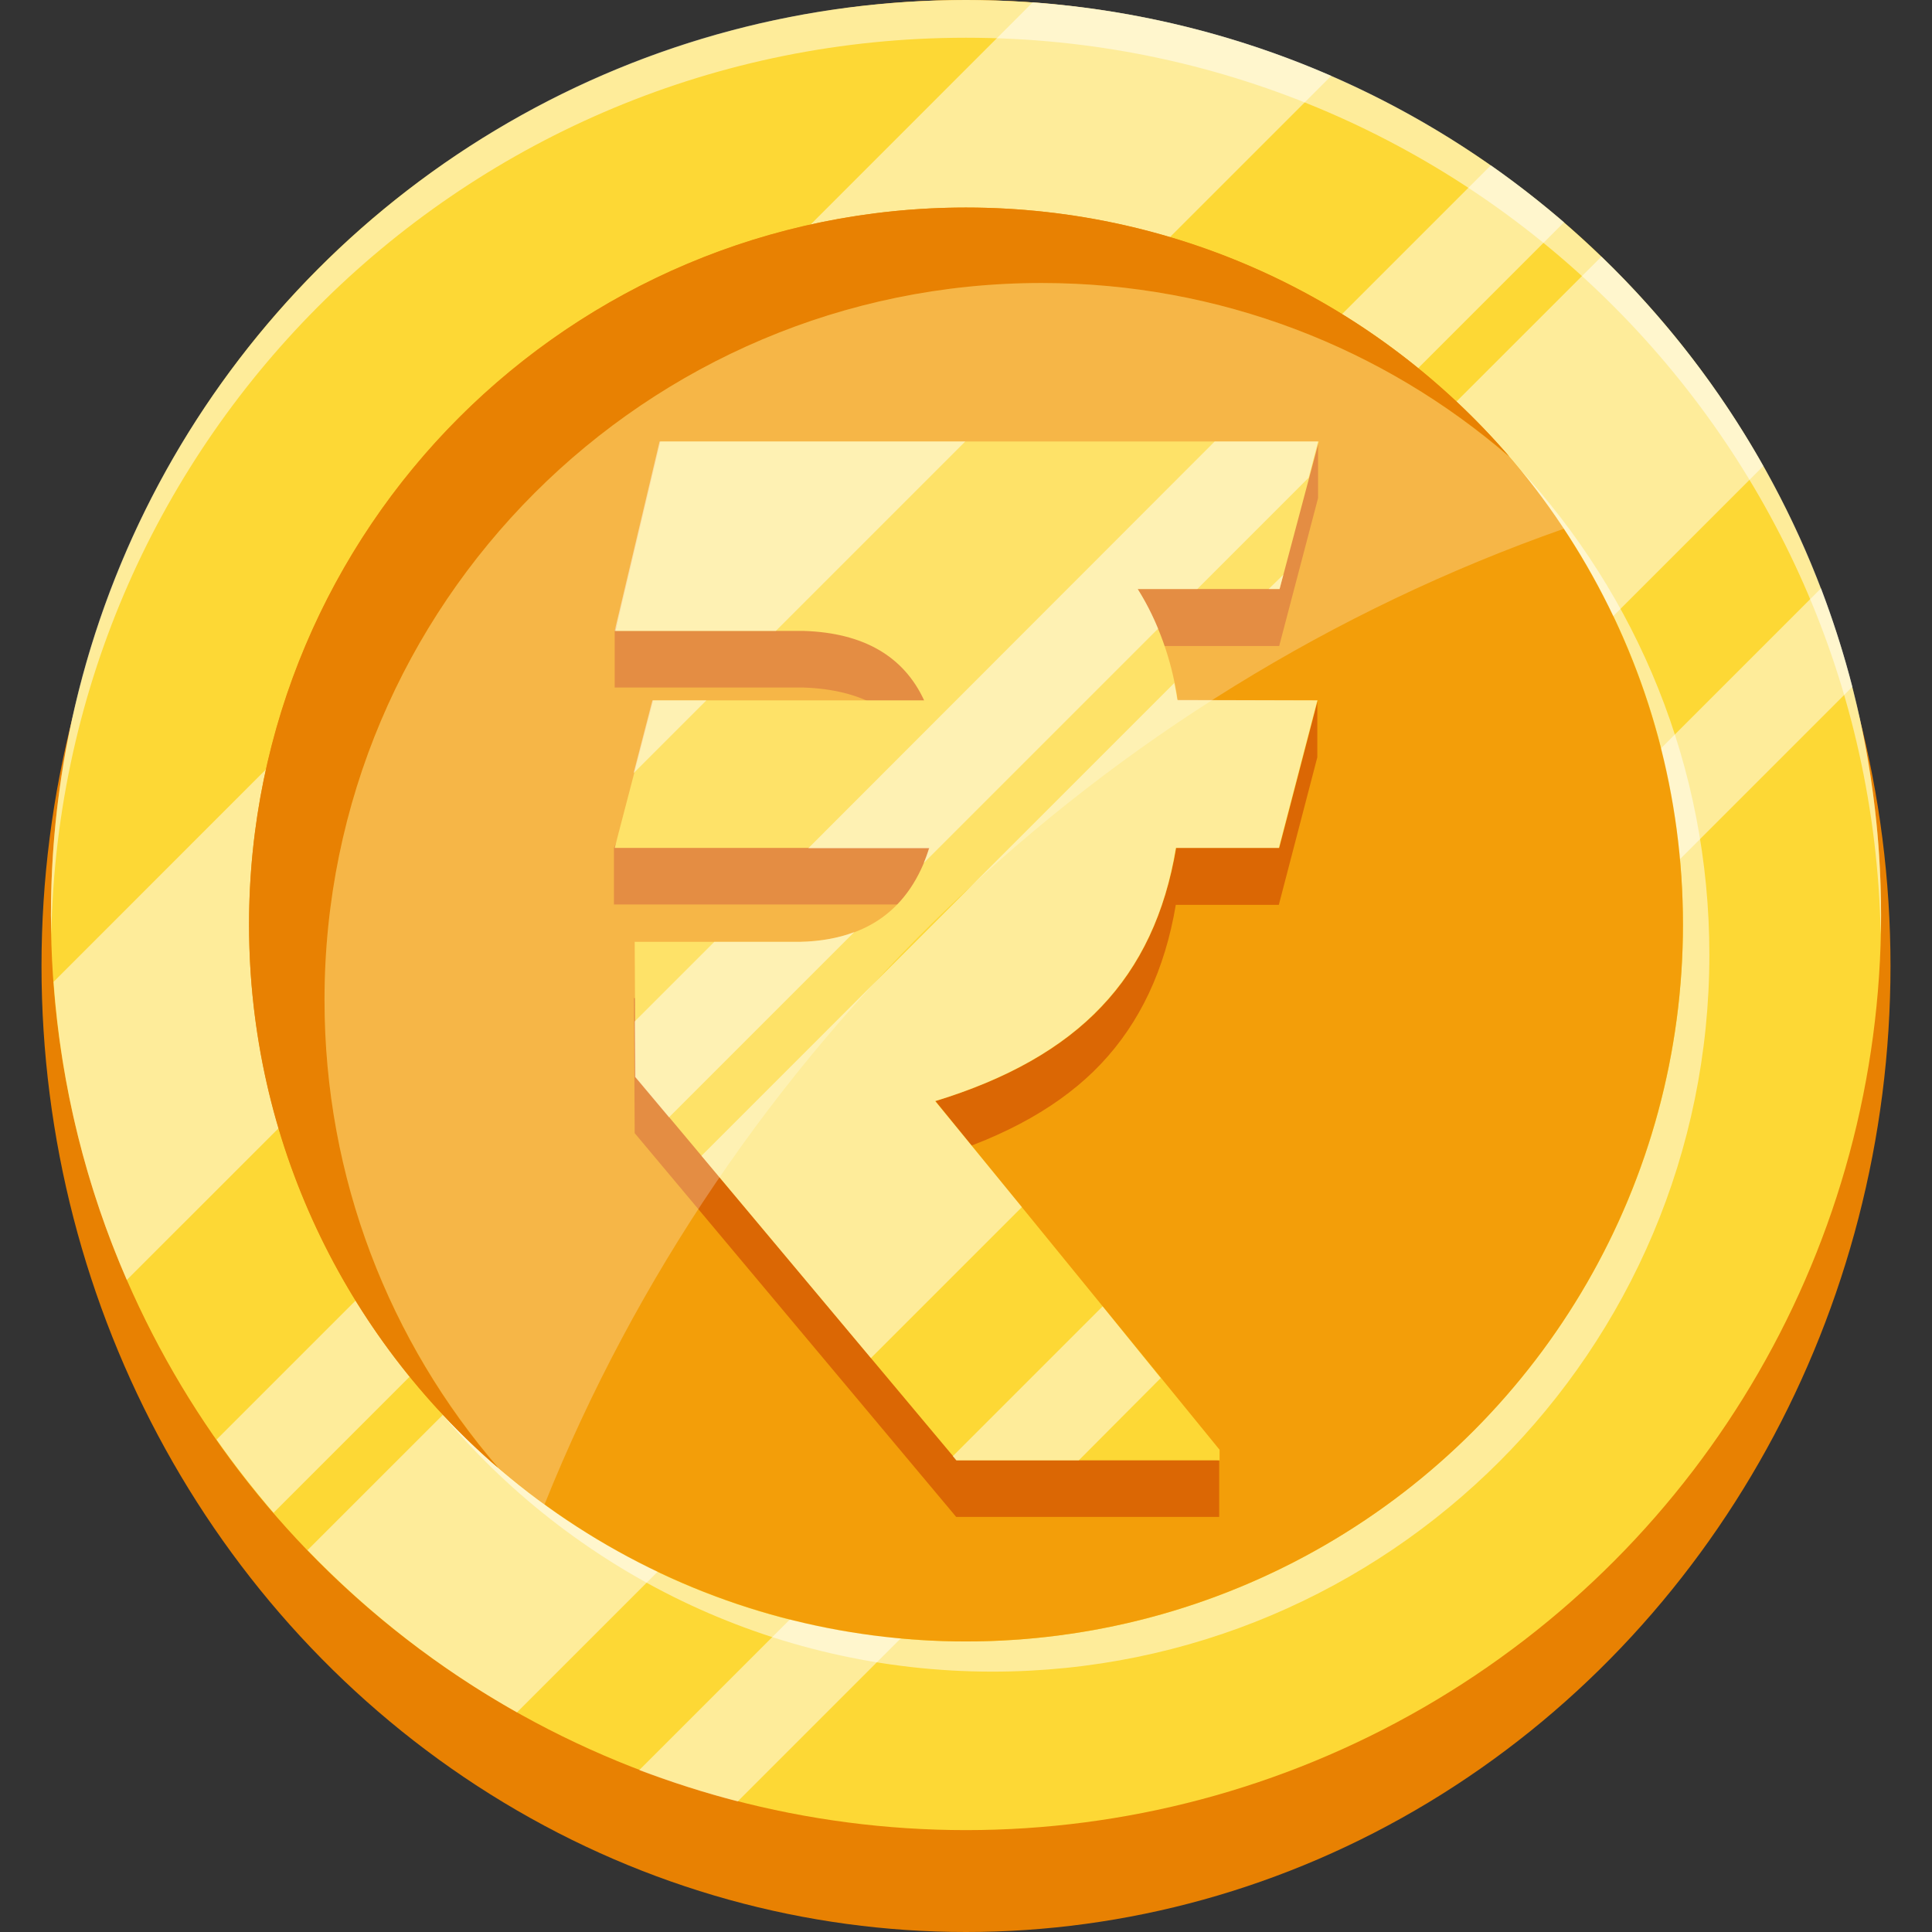
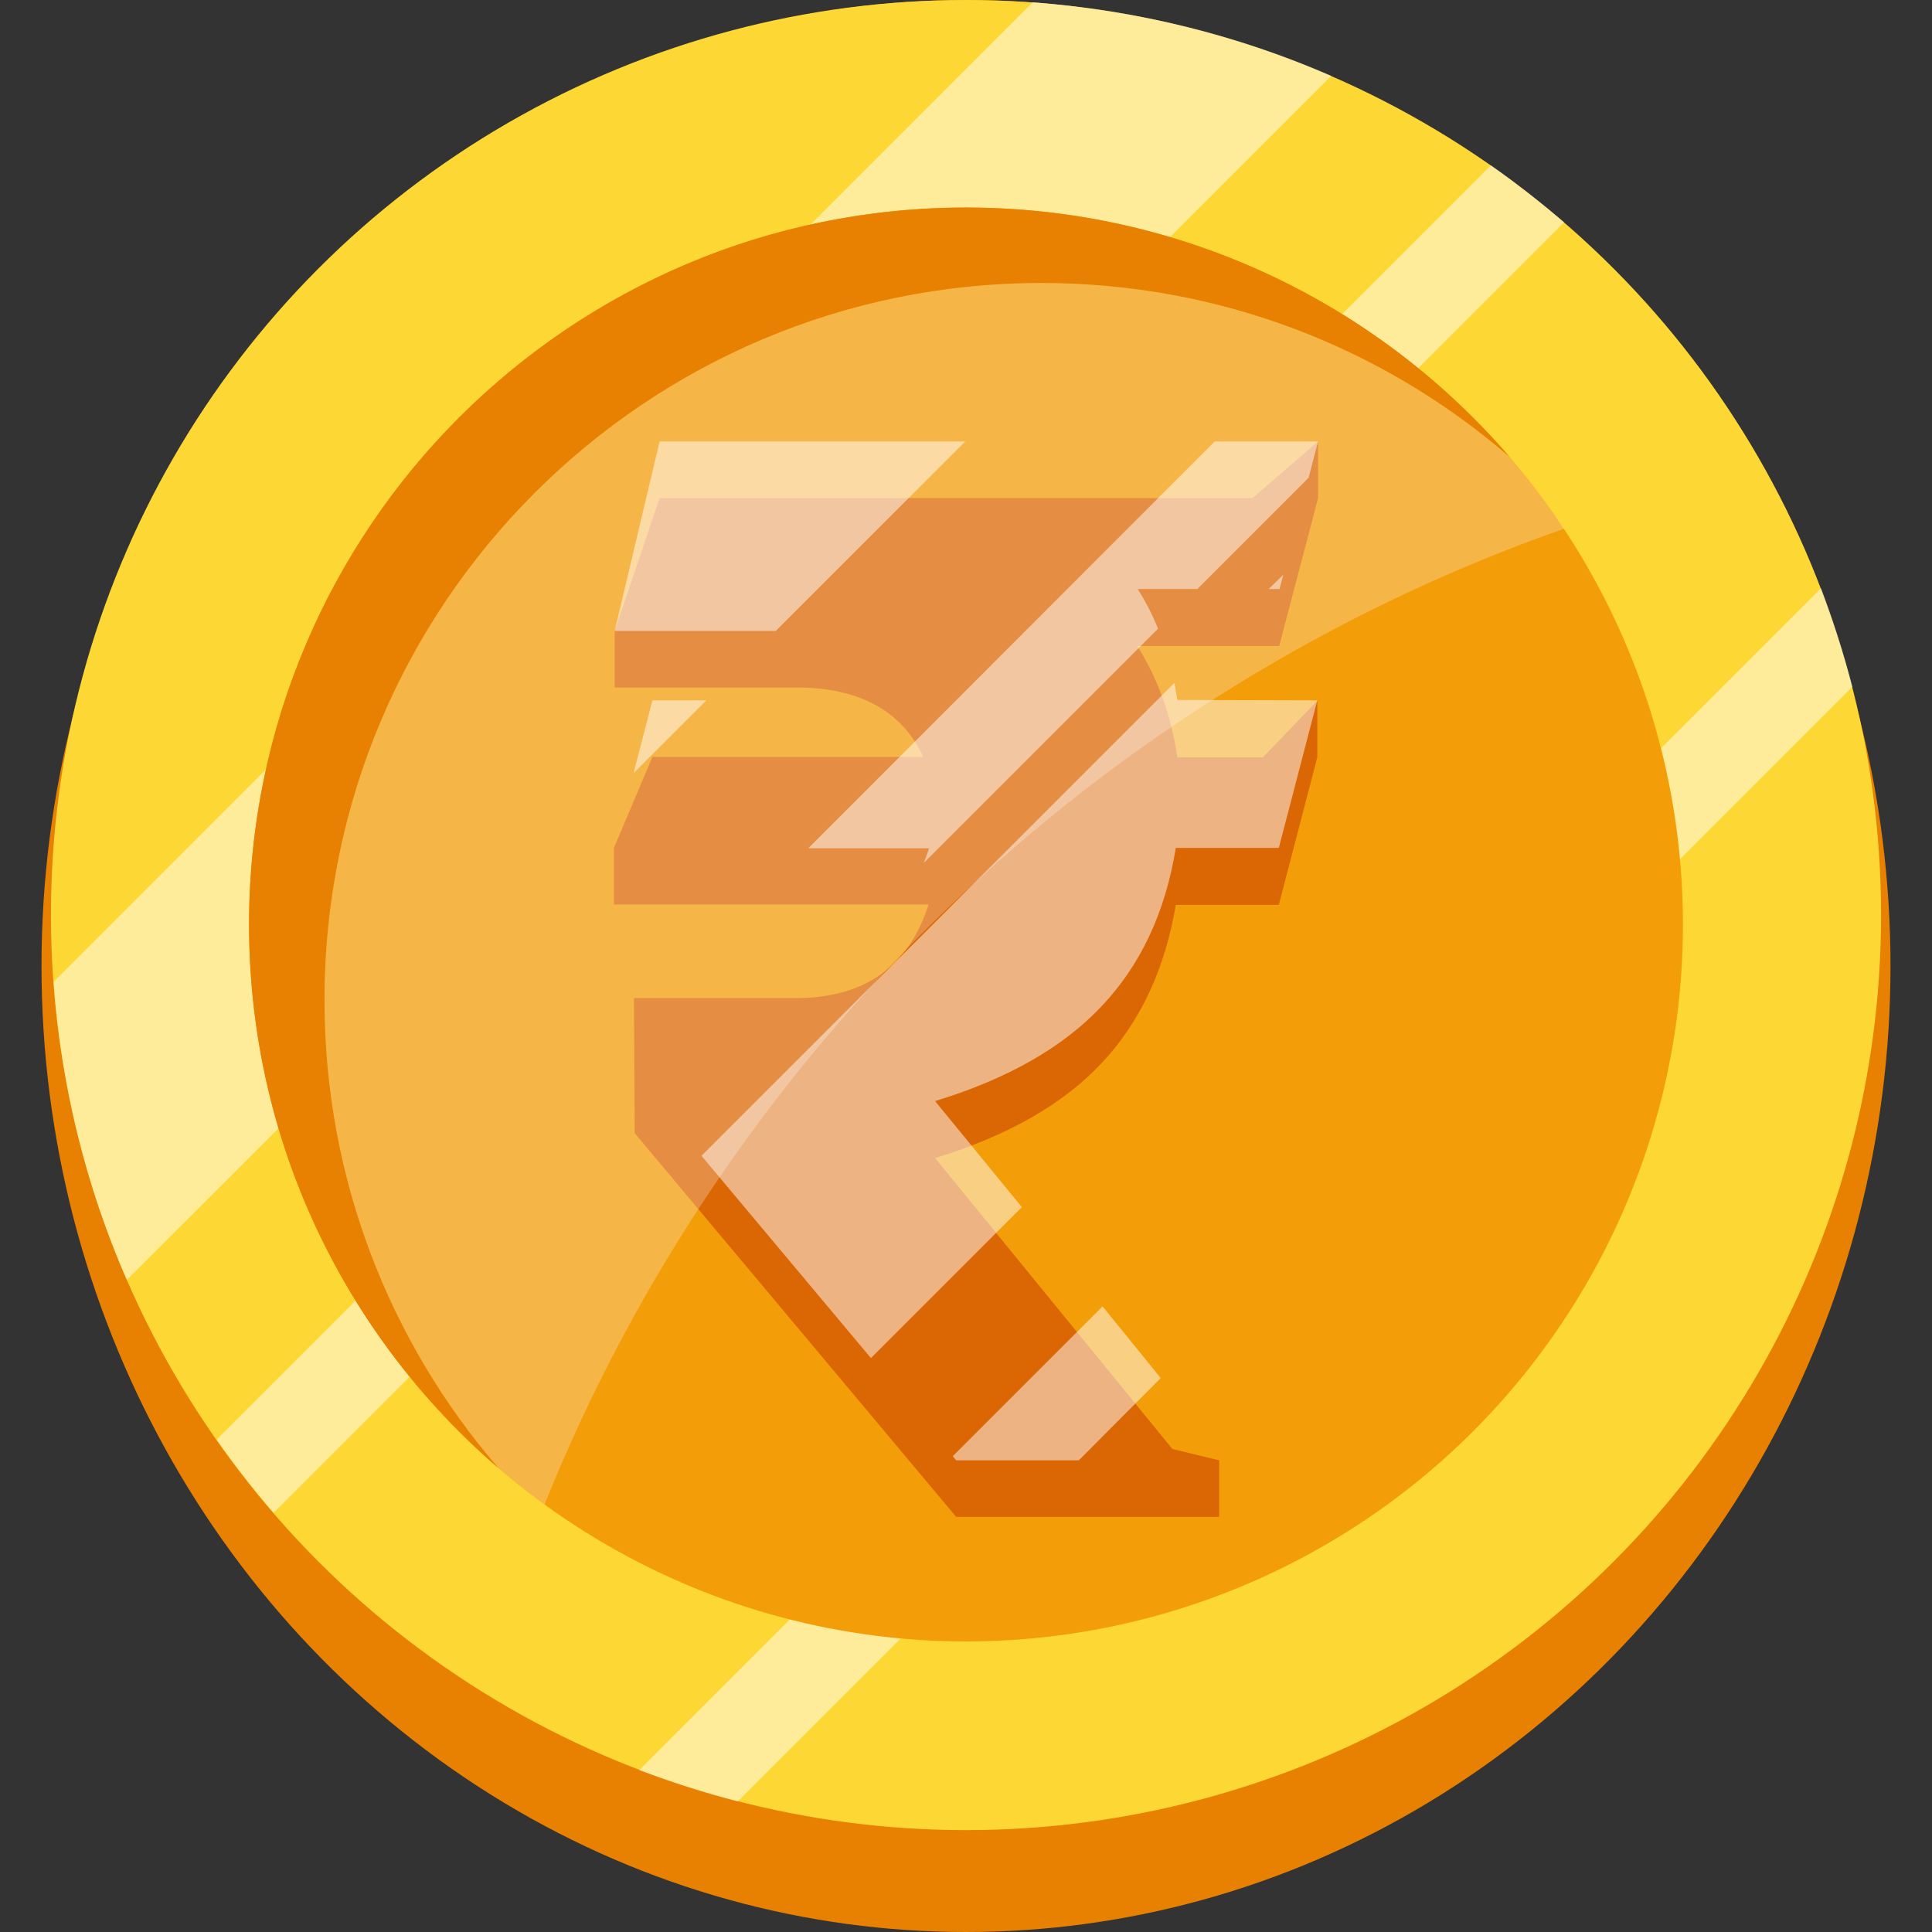
<svg xmlns="http://www.w3.org/2000/svg" id="Layer_2_00000011033244282853561990000000152391732991651471_" height="512" viewBox="0 0 512 512" width="512">
  <rect x="0" y="0" width="512" height="512" fill="#333333" stroke="none" />
  <g id="Currency">
    <g id="Rupee">
      <g id="Coin">
        <g id="Bottom">
          <ellipse cx="256" cy="256" fill="#e88102" rx="245" ry="256" />
          <circle cx="256" cy="242.5" fill="#fdd835" r="242.5" />
        </g>
        <g id="Shade" fill="#fff">
          <path d="m352.8 20.1-319.2 319.1c-10.7-24.5-17.4-51.1-19.4-79l259.5-259.6c27.9 2.1 54.5 8.8 79.1 19.5z" opacity=".5" />
-           <path d="m467.3 123.5-330.3 330.3c-20.6-11.6-39.2-26.1-55.5-43l342.9-342.8c16.8 16.2 31.3 34.9 42.9 55.5z" opacity=".5" />
          <path d="m414.5 58.9-342 342c-5.3-6.2-10.4-12.7-15.1-19.4l337.7-337.7c6.7 4.7 13.2 9.8 19.4 15.1z" opacity=".5" />
          <path d="m490.9 182-295.4 295.4c-8.9-2.3-17.6-5.1-26.1-8.3l313.2-313.2c3.2 8.5 6 17.2 8.3 26.1z" opacity=".5" />
-           <path d="m498.5 242.5c0 1.7 0 3.3-.1 5-2.6-131.6-110.1-237.5-242.4-237.5s-239.8 105.9-242.4 237.5c0-1.7-.1-3.3-.1-5 0-133.9 108.6-242.5 242.5-242.5s242.5 108.6 242.5 242.5z" opacity=".5" />
-           <path d="m453 253c0 104.9-85.1 190-190 190-58.9 0-111.6-26.9-146.5-69 34.7 37.5 84.3 61 139.5 61 104.9 0 190-85.1 190-190 0-46-16.3-88.1-43.5-121 31.3 33.9 50.5 79.2 50.5 129z" opacity=".5" />
        </g>
        <g id="Top">
          <circle cx="256" cy="245" fill="#f39e09" r="190" />
          <path d="m400 121c-33.3-28.7-76.6-46-124-46-104.9 0-190 85.1-190 190 0 47.4 17.3 90.7 46 124-40.4-34.9-66-86.4-66-144 0-104.9 85.1-190 190-190 57.5 0 109.1 25.6 144 66z" fill="#e88102" />
        </g>
      </g>
      <g id="Icon">
        <path d="m349.3 132v-15l-17.4 15h-157.1l-11.9 35.2v15h49.9c15.8.5 26.4 6.6 31.9 18.4h-71.8l-10.2 24.1v15h83.4c-5.2 16.2-16.6 24.5-34.3 24.8h-43.8l.2 35.8 85.2 101.7h69.7v-15l-12.4-3-62.9-77.1c19-5.8 33.7-14.1 44-25s16.9-24.9 19.8-42.1h27.3l10.2-39.1v-15l-14.4 15h-22.7c-1.6-10.9-5.1-20.8-10.6-29.5h37.6z" fill="#db6704" />
-         <path d="m339.1 156.1h-37.6c5.4 8.7 9 18.6 10.6 29.5h37.1l-10.2 39.1h-27.3c-2.9 17.2-9.4 31.2-19.8 42.1-10.3 10.9-25 19.2-44 25l75.3 92.4v2.8h-69.7l-85.1-101.6-.2-35.8h43.8c17.7-.4 29.1-8.6 34.3-24.9h-83.4l10.2-39.1h71.8c-5.4-11.7-16.1-17.9-31.9-18.4h-49.9l11.9-50.2h174.5z" fill="#fdd835" />
        <g id="Shade-2" fill="#fff">
          <path d="m172.9 185.6h14.3l-19.3 19.3z" opacity=".5" />
          <path d="m255.8 117-50.2 50.2h-42.7l11.9-50.2z" opacity=".5" />
          <path d="m339.1 156.1h-2.9l3.9-3.8z" opacity=".5" />
          <path d="m349.1 185.6-10.2 39.1h-27.3c-2.8 17.2-9.4 31.2-19.8 42.1-10.3 10.9-25 19.2-44 25l23 28.1-40 40-44.9-53.6 125.3-125.3c.3 1.5.6 3 .8 4.5z" opacity=".5" />
-           <path d="m211.9 249.6c5.4-.1 10.3-1 14.5-2.6l-49.1 49.1-9-10.7-.1-14.7 21.1-21.1z" opacity=".5" />
          <path d="m349.3 117-2.5 9.6-29.5 29.5h-15.8c2.1 3.3 3.9 6.8 5.4 10.5l-62.1 62.1c.5-1.2 1-2.6 1.4-3.9h-32l107.7-107.8z" opacity=".5" />
          <path d="m307.6 365.2-21.7 21.8h-32.5l-.9-1.1 39.7-39.7z" opacity=".5" />
          <path d="m414.5 140.1c-123 43.2-221.8 138.1-270.2 258.6-4.2-3.1-8.3-6.3-12.3-9.8-28.7-33.3-46-76.6-46-123.9 0-104.9 85.1-190 190-190 47.4 0 90.7 17.3 123.9 46 5.3 6.1 10.1 12.5 14.6 19.1z" opacity=".25" />
        </g>
      </g>
    </g>
  </g>
</svg>